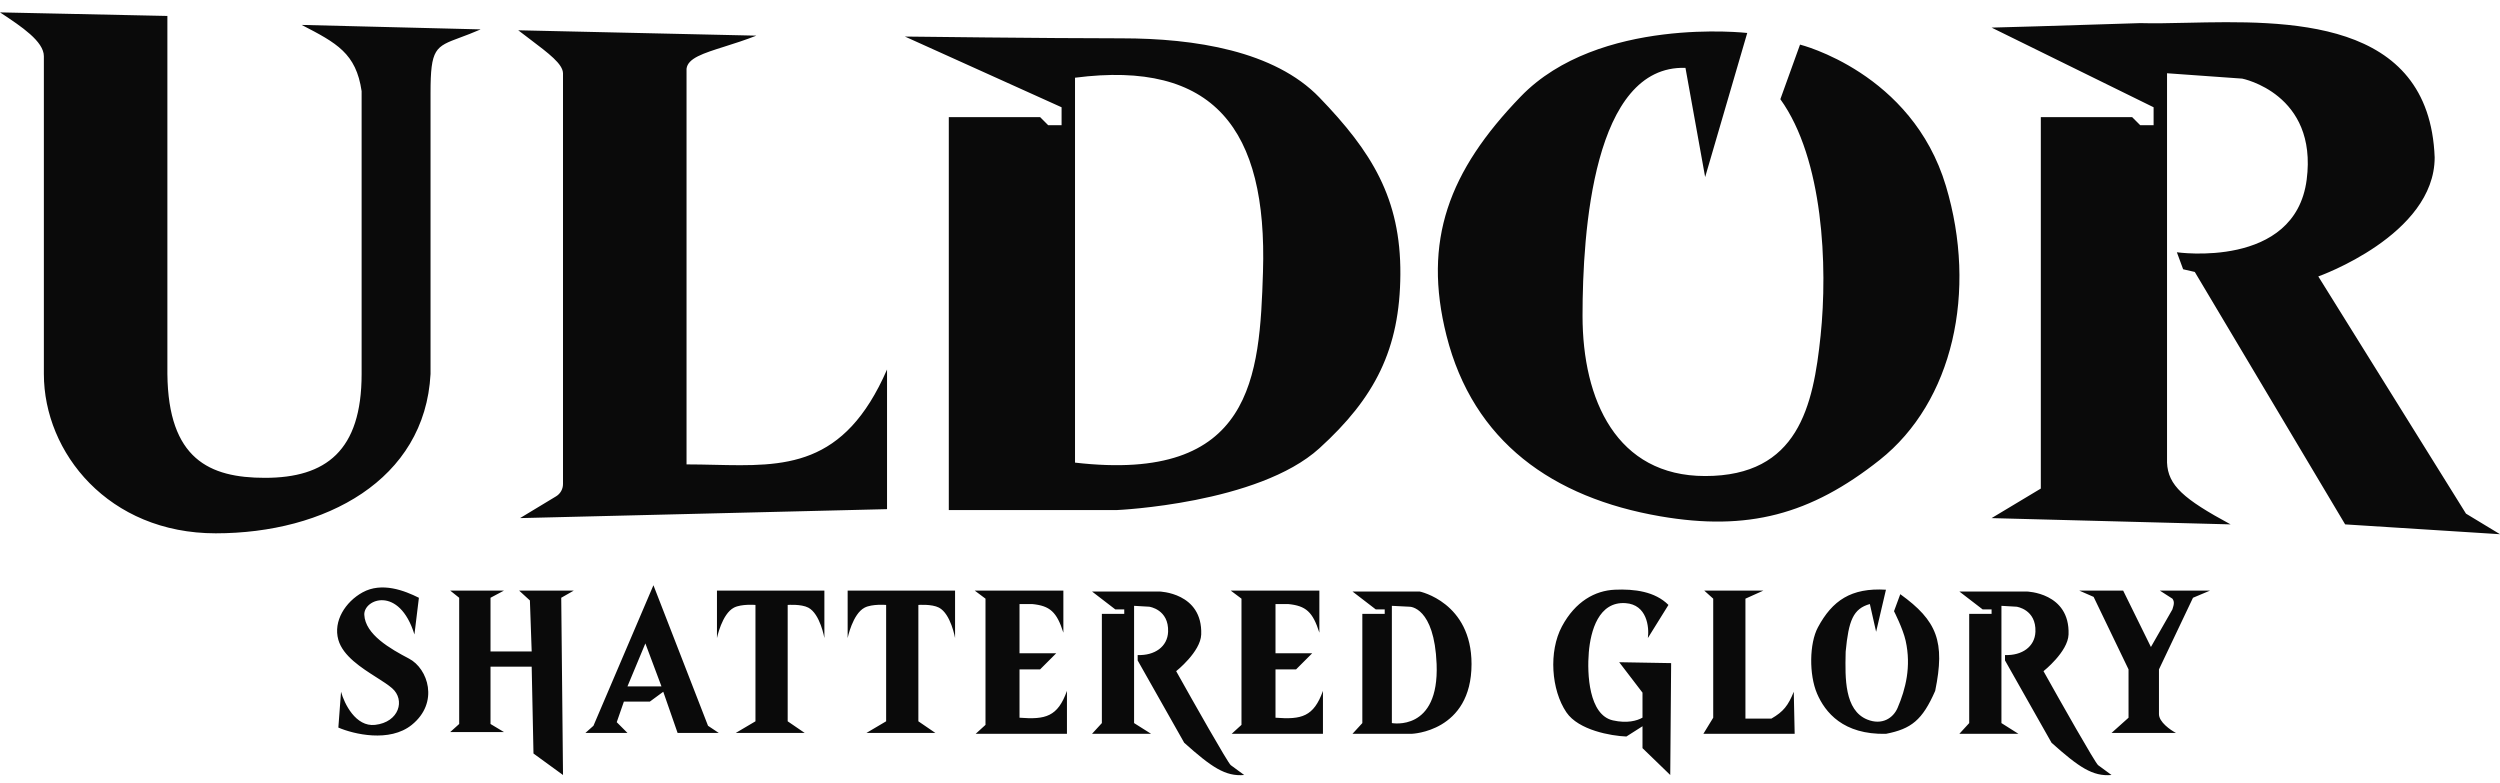
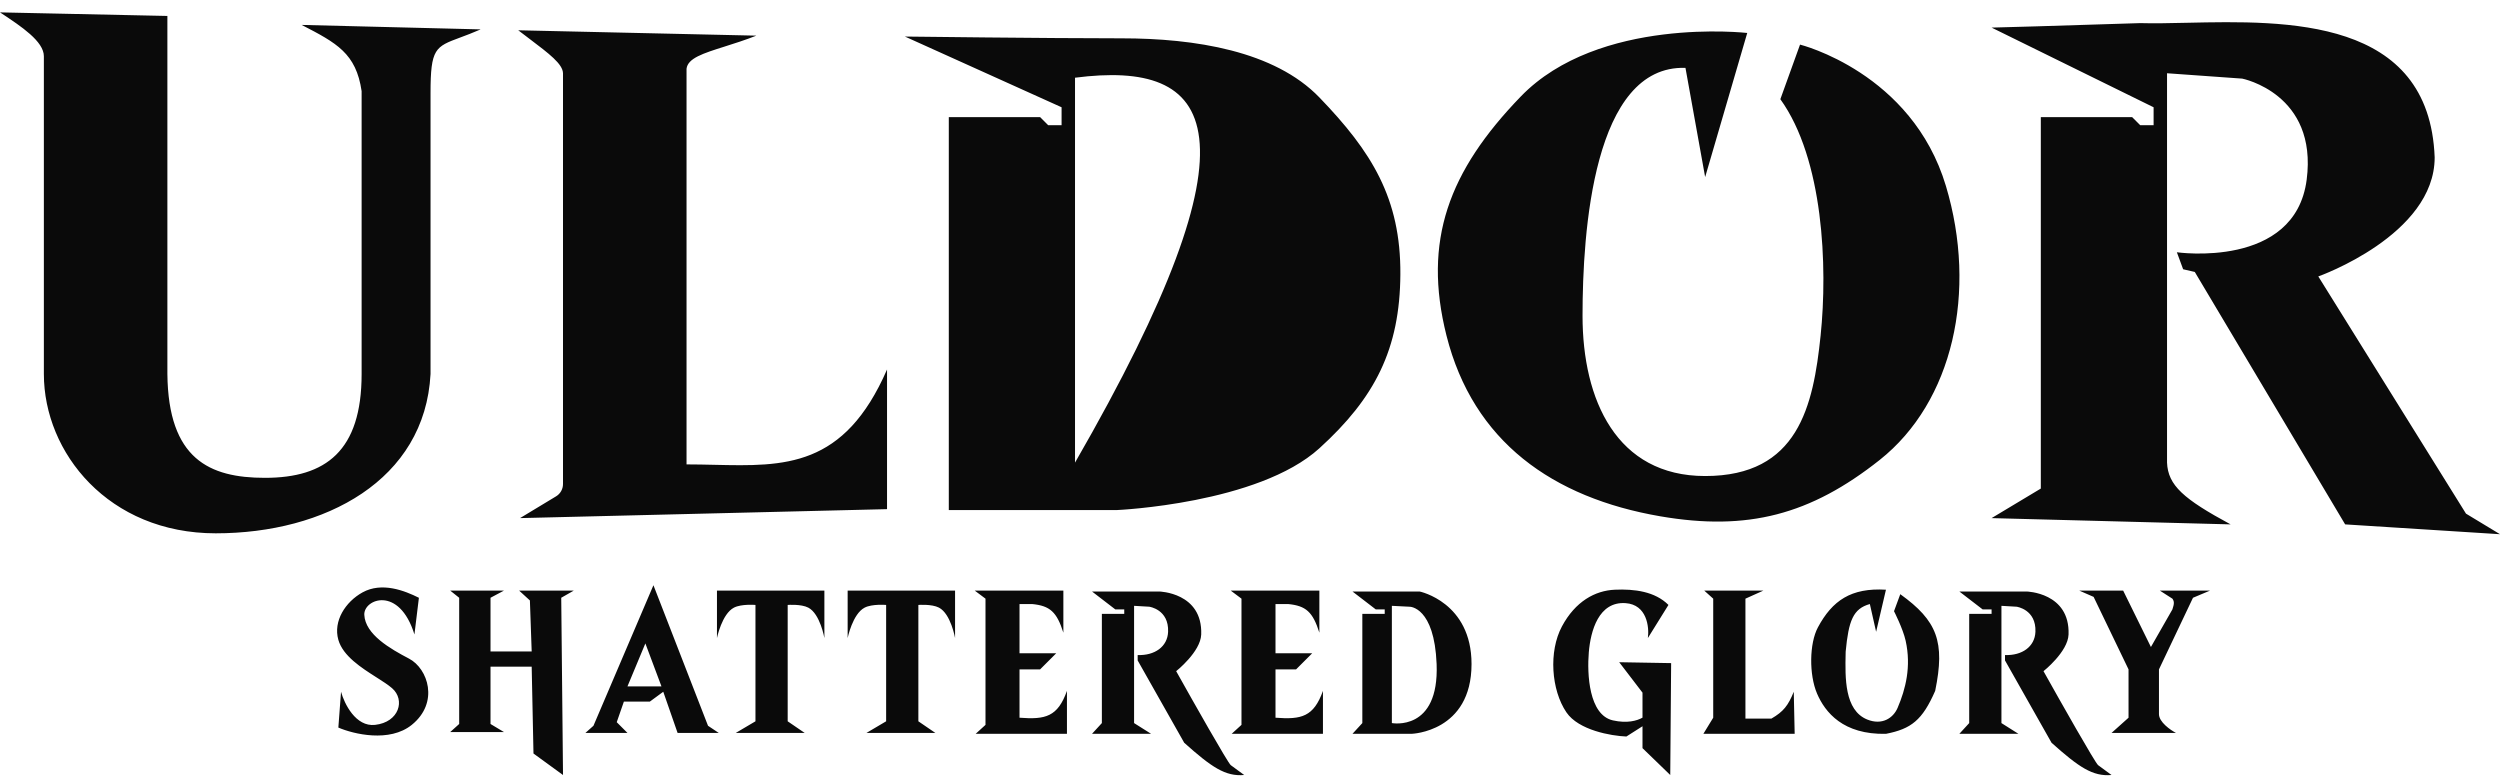
<svg xmlns="http://www.w3.org/2000/svg" width="150" height="47" viewBox="0 0 150 47" fill="none">
-   <path fill-rule="evenodd" clip-rule="evenodd" d="M0 0.743L10.043 0.957V22.44C10.097 27.542 12.558 28.67 15.897 28.67C19.549 28.67 21.697 27.058 21.697 22.44V5.469C21.366 3.199 20.2 2.581 18.099 1.495L28.84 1.763C28.36 1.973 27.954 2.124 27.612 2.251C26.117 2.805 25.832 2.91 25.832 5.576V22.44C25.497 28.813 19.495 31.999 12.943 31.999C6.515 31.999 2.632 27.166 2.632 22.44V3.374C2.632 2.484 1.272 1.584 0.089 0.801L0 0.743ZM31.095 1.817L45.381 2.139C44.701 2.407 44.055 2.611 43.482 2.792C42.185 3.202 41.266 3.493 41.192 4.126V27.864C41.758 27.864 42.315 27.877 42.861 27.889C47.076 27.985 50.654 28.067 53.222 22.171V30.549L31.203 31.086L33.365 29.78C33.623 29.624 33.78 29.345 33.78 29.044V4.395C33.767 3.839 32.938 3.213 31.776 2.335C31.56 2.172 31.332 1.999 31.095 1.817ZM56.928 7.026V30.603H67.024C67.024 30.603 75.493 30.23 79.162 26.898C82.493 23.873 83.996 20.951 84.022 16.452C84.049 11.896 82.297 9.094 79.162 5.845C76.467 3.053 71.697 2.3 67.293 2.3C62.889 2.3 54.296 2.193 54.296 2.193L63.695 6.436V7.51H62.889L62.406 7.026H56.928ZM64.501 4.663V27.757C75.188 28.992 75.583 22.588 75.779 16.317C76.047 7.724 72.825 3.589 64.501 4.663ZM122.449 7.026V29.314L119.495 31.087L133.835 31.463C131.012 29.939 130.079 29.122 130.022 27.757V4.395L134.533 4.717C134.533 4.717 139.072 5.615 138.4 10.786C137.702 16.156 130.612 15.136 130.612 15.136L130.988 16.156L131.687 16.317L140.709 31.463L150 32.053L147.959 30.818L139.098 16.586C139.098 16.586 146.08 14.116 146.08 9.443C145.758 1.046 137.204 1.235 131.203 1.367C130.18 1.39 129.232 1.411 128.411 1.387C123.631 1.548 119.495 1.656 119.495 1.656L129.216 6.436V7.51H128.411L127.927 7.026H122.449ZM102.309 10.624L104.834 1.978C104.834 1.978 95.918 0.957 91.246 5.791C86.918 10.269 85.357 14.444 86.788 20.13C88.391 26.495 93.156 29.866 99.624 30.979C104.853 31.878 108.624 30.891 112.782 27.596C117.186 24.105 118.649 17.487 116.756 11.162C114.715 4.341 108.002 2.676 108.002 2.676L106.821 5.952C109.407 9.542 109.667 15.995 109.237 20.13C108.797 24.369 107.895 28.562 102.309 28.562C96.993 28.562 94.952 23.997 94.952 18.949C94.952 13.9 95.6 3.893 101.128 4.072L102.309 10.624ZM25.134 35.867L24.866 38.068C23.953 35.115 21.816 35.942 21.858 36.887C21.912 38.068 23.416 38.928 24.544 39.519C25.672 40.109 26.37 42.15 24.705 43.493C23.373 44.567 21.214 44.048 20.301 43.654L20.462 41.506C20.659 42.222 21.343 43.622 22.503 43.493C23.953 43.332 24.329 41.989 23.523 41.291C23.29 41.089 22.955 40.875 22.587 40.641C21.682 40.065 20.579 39.362 20.301 38.391C19.979 37.263 20.731 36.107 21.751 35.544C22.913 34.903 24.275 35.437 25.134 35.867ZM30.236 35.437H27.014L27.551 35.866V43.439L27.014 43.922H30.236L29.431 43.439V40.002H31.901L32.009 45.211L33.781 46.5L33.674 35.866L34.425 35.437H31.149L31.794 36.027L31.901 39.089H29.431V35.866L30.236 35.437ZM37.648 43.976H35.124L35.607 43.546L39.206 35.114L42.481 43.546L43.126 43.976H40.656L39.796 41.505L38.991 42.096H37.433L37.004 43.331L37.648 43.976ZM39.688 41.183H37.648L38.722 38.605L39.688 41.183ZM49.463 35.437H43.018V38.283C43.018 38.283 43.312 36.831 44.039 36.457C44.49 36.225 45.328 36.296 45.328 36.296V43.278L44.146 43.976H48.282L47.261 43.278V36.296C47.261 36.296 48.065 36.233 48.496 36.457C49.212 36.829 49.463 38.283 49.463 38.283V35.437ZM50.859 35.437H57.304V38.283C57.304 38.283 57.053 36.829 56.337 36.457C55.905 36.233 55.102 36.296 55.102 36.296V43.278L56.122 43.976H51.987L53.168 43.278V36.296C53.168 36.296 52.331 36.225 51.88 36.457C51.153 36.831 50.859 38.283 50.859 38.283V35.437ZM63.802 35.437H58.485L59.13 35.92V43.492L58.539 44.03H64.017V41.452C63.461 43.005 62.733 43.183 61.171 43.063V40.163H62.406L63.373 39.196H61.171V36.242H61.923C63 36.346 63.406 36.714 63.802 37.961V35.437ZM73.845 35.437H79.162V37.961C78.766 36.714 78.36 36.346 77.282 36.242H76.53V39.196H78.732L77.765 40.163H76.53V43.063C78.093 43.183 78.821 43.005 79.377 41.452V44.03H73.899L74.489 43.492V35.92L73.845 35.437ZM69.066 44.029H65.521L66.112 43.385V36.833H67.455V36.564H66.918L65.521 35.49H69.549C69.549 35.49 72.161 35.544 72.073 38.068C72.037 39.109 70.57 40.27 70.57 40.27C71.59 42.096 73.674 45.78 73.846 45.909C74.017 46.038 74.454 46.357 74.651 46.5C73.523 46.602 72.685 46.025 71.053 44.566L68.26 39.626V39.303C69.278 39.341 70.052 38.804 70.086 37.907C70.138 36.564 68.958 36.403 68.958 36.403L68.045 36.35V43.385L69.066 44.029ZM84.694 44.029H81.149L81.74 43.385V36.833H83.083V36.564H82.546L81.149 35.49H85.177C85.177 35.49 88.292 36.133 88.292 39.84C88.292 43.922 84.694 44.029 84.694 44.029ZM83.512 36.35L84.586 36.404C84.586 36.404 86.061 36.402 86.197 39.841C86.358 43.922 83.512 43.385 83.512 43.385V36.35ZM121.106 44.029H117.561L118.152 43.385V36.833H119.495V36.564H118.958L117.561 35.49H121.589C121.589 35.49 124.201 35.544 124.113 38.068C124.077 39.109 122.61 40.27 122.61 40.27C123.63 42.096 125.714 45.78 125.886 45.909C126.058 46.038 126.494 46.357 126.691 46.5C125.563 46.602 124.725 46.025 123.093 44.566L120.3 39.626V39.303C121.319 39.341 122.092 38.804 122.126 37.907C122.178 36.564 120.999 36.403 120.999 36.403L120.086 36.35V43.385L121.106 44.029ZM97.153 39.733L98.55 41.559V43.059C98.214 43.25 97.622 43.412 96.778 43.224C95.328 42.902 95.22 40.431 95.328 39.142C95.435 37.853 95.918 36.081 97.529 36.188C98.818 36.274 98.962 37.621 98.872 38.283L100.107 36.296C99.302 35.49 98.067 35.329 96.885 35.383C95.703 35.437 94.522 36.081 93.716 37.585C92.911 39.089 93.072 41.398 93.985 42.741C94.715 43.815 96.67 44.155 97.583 44.191L98.55 43.575V44.889L100.215 46.5L100.268 39.787L97.153 39.733ZM102.256 35.437H105.8L104.726 35.92V43.117H106.283C107.008 42.698 107.291 42.334 107.626 41.505L107.68 44.03H102.202L102.793 43.063V35.92L102.256 35.437ZM113.157 35.383L112.567 37.907L112.191 36.242C111.187 36.522 110.917 37.236 110.741 39.089L110.738 39.202C110.706 40.663 110.663 42.613 112.03 43.17C112.917 43.532 113.591 43.091 113.856 42.472C114.339 41.344 114.683 39.991 114.339 38.444C114.178 37.718 113.641 36.672 113.641 36.672L114.017 35.651C116.233 37.246 116.717 38.504 116.111 41.452C115.343 43.21 114.675 43.733 113.157 44.03C110.59 44.087 109.505 42.741 109.022 41.613C108.539 40.485 108.556 38.605 109.076 37.639C109.938 36.035 111.062 35.257 113.157 35.383ZM124.758 35.437H127.39L129.055 38.82L130.344 36.565C130.462 36.218 130.458 36.079 130.344 35.92L129.592 35.437H132.599L131.579 35.866L129.538 40.163V42.848C129.538 43.321 130.218 43.797 130.558 43.976H126.692L127.712 43.063V40.163L125.617 35.813L124.758 35.437Z" fill="#0A0A0A" />
+   <path fill-rule="evenodd" clip-rule="evenodd" d="M0 0.743L10.043 0.957V22.44C10.097 27.542 12.558 28.67 15.897 28.67C19.549 28.67 21.697 27.058 21.697 22.44V5.469C21.366 3.199 20.2 2.581 18.099 1.495L28.84 1.763C28.36 1.973 27.954 2.124 27.612 2.251C26.117 2.805 25.832 2.91 25.832 5.576V22.44C25.497 28.813 19.495 31.999 12.943 31.999C6.515 31.999 2.632 27.166 2.632 22.44V3.374C2.632 2.484 1.272 1.584 0.089 0.801L0 0.743ZM31.095 1.817L45.381 2.139C44.701 2.407 44.055 2.611 43.482 2.792C42.185 3.202 41.266 3.493 41.192 4.126V27.864C41.758 27.864 42.315 27.877 42.861 27.889C47.076 27.985 50.654 28.067 53.222 22.171V30.549L31.203 31.086L33.365 29.78C33.623 29.624 33.78 29.345 33.78 29.044V4.395C33.767 3.839 32.938 3.213 31.776 2.335C31.56 2.172 31.332 1.999 31.095 1.817ZM56.928 7.026V30.603H67.024C67.024 30.603 75.493 30.23 79.162 26.898C82.493 23.873 83.996 20.951 84.022 16.452C84.049 11.896 82.297 9.094 79.162 5.845C76.467 3.053 71.697 2.3 67.293 2.3C62.889 2.3 54.296 2.193 54.296 2.193L63.695 6.436V7.51H62.889L62.406 7.026H56.928ZM64.501 4.663V27.757C76.047 7.724 72.825 3.589 64.501 4.663ZM122.449 7.026V29.314L119.495 31.087L133.835 31.463C131.012 29.939 130.079 29.122 130.022 27.757V4.395L134.533 4.717C134.533 4.717 139.072 5.615 138.4 10.786C137.702 16.156 130.612 15.136 130.612 15.136L130.988 16.156L131.687 16.317L140.709 31.463L150 32.053L147.959 30.818L139.098 16.586C139.098 16.586 146.08 14.116 146.08 9.443C145.758 1.046 137.204 1.235 131.203 1.367C130.18 1.39 129.232 1.411 128.411 1.387C123.631 1.548 119.495 1.656 119.495 1.656L129.216 6.436V7.51H128.411L127.927 7.026H122.449ZM102.309 10.624L104.834 1.978C104.834 1.978 95.918 0.957 91.246 5.791C86.918 10.269 85.357 14.444 86.788 20.13C88.391 26.495 93.156 29.866 99.624 30.979C104.853 31.878 108.624 30.891 112.782 27.596C117.186 24.105 118.649 17.487 116.756 11.162C114.715 4.341 108.002 2.676 108.002 2.676L106.821 5.952C109.407 9.542 109.667 15.995 109.237 20.13C108.797 24.369 107.895 28.562 102.309 28.562C96.993 28.562 94.952 23.997 94.952 18.949C94.952 13.9 95.6 3.893 101.128 4.072L102.309 10.624ZM25.134 35.867L24.866 38.068C23.953 35.115 21.816 35.942 21.858 36.887C21.912 38.068 23.416 38.928 24.544 39.519C25.672 40.109 26.37 42.15 24.705 43.493C23.373 44.567 21.214 44.048 20.301 43.654L20.462 41.506C20.659 42.222 21.343 43.622 22.503 43.493C23.953 43.332 24.329 41.989 23.523 41.291C23.29 41.089 22.955 40.875 22.587 40.641C21.682 40.065 20.579 39.362 20.301 38.391C19.979 37.263 20.731 36.107 21.751 35.544C22.913 34.903 24.275 35.437 25.134 35.867ZM30.236 35.437H27.014L27.551 35.866V43.439L27.014 43.922H30.236L29.431 43.439V40.002H31.901L32.009 45.211L33.781 46.5L33.674 35.866L34.425 35.437H31.149L31.794 36.027L31.901 39.089H29.431V35.866L30.236 35.437ZM37.648 43.976H35.124L35.607 43.546L39.206 35.114L42.481 43.546L43.126 43.976H40.656L39.796 41.505L38.991 42.096H37.433L37.004 43.331L37.648 43.976ZM39.688 41.183H37.648L38.722 38.605L39.688 41.183ZM49.463 35.437H43.018V38.283C43.018 38.283 43.312 36.831 44.039 36.457C44.49 36.225 45.328 36.296 45.328 36.296V43.278L44.146 43.976H48.282L47.261 43.278V36.296C47.261 36.296 48.065 36.233 48.496 36.457C49.212 36.829 49.463 38.283 49.463 38.283V35.437ZM50.859 35.437H57.304V38.283C57.304 38.283 57.053 36.829 56.337 36.457C55.905 36.233 55.102 36.296 55.102 36.296V43.278L56.122 43.976H51.987L53.168 43.278V36.296C53.168 36.296 52.331 36.225 51.88 36.457C51.153 36.831 50.859 38.283 50.859 38.283V35.437ZM63.802 35.437H58.485L59.13 35.92V43.492L58.539 44.03H64.017V41.452C63.461 43.005 62.733 43.183 61.171 43.063V40.163H62.406L63.373 39.196H61.171V36.242H61.923C63 36.346 63.406 36.714 63.802 37.961V35.437ZM73.845 35.437H79.162V37.961C78.766 36.714 78.36 36.346 77.282 36.242H76.53V39.196H78.732L77.765 40.163H76.53V43.063C78.093 43.183 78.821 43.005 79.377 41.452V44.03H73.899L74.489 43.492V35.92L73.845 35.437ZM69.066 44.029H65.521L66.112 43.385V36.833H67.455V36.564H66.918L65.521 35.49H69.549C69.549 35.49 72.161 35.544 72.073 38.068C72.037 39.109 70.57 40.27 70.57 40.27C71.59 42.096 73.674 45.78 73.846 45.909C74.017 46.038 74.454 46.357 74.651 46.5C73.523 46.602 72.685 46.025 71.053 44.566L68.26 39.626V39.303C69.278 39.341 70.052 38.804 70.086 37.907C70.138 36.564 68.958 36.403 68.958 36.403L68.045 36.35V43.385L69.066 44.029ZM84.694 44.029H81.149L81.74 43.385V36.833H83.083V36.564H82.546L81.149 35.49H85.177C85.177 35.49 88.292 36.133 88.292 39.84C88.292 43.922 84.694 44.029 84.694 44.029ZM83.512 36.35L84.586 36.404C84.586 36.404 86.061 36.402 86.197 39.841C86.358 43.922 83.512 43.385 83.512 43.385V36.35ZM121.106 44.029H117.561L118.152 43.385V36.833H119.495V36.564H118.958L117.561 35.49H121.589C121.589 35.49 124.201 35.544 124.113 38.068C124.077 39.109 122.61 40.27 122.61 40.27C123.63 42.096 125.714 45.78 125.886 45.909C126.058 46.038 126.494 46.357 126.691 46.5C125.563 46.602 124.725 46.025 123.093 44.566L120.3 39.626V39.303C121.319 39.341 122.092 38.804 122.126 37.907C122.178 36.564 120.999 36.403 120.999 36.403L120.086 36.35V43.385L121.106 44.029ZM97.153 39.733L98.55 41.559V43.059C98.214 43.25 97.622 43.412 96.778 43.224C95.328 42.902 95.22 40.431 95.328 39.142C95.435 37.853 95.918 36.081 97.529 36.188C98.818 36.274 98.962 37.621 98.872 38.283L100.107 36.296C99.302 35.49 98.067 35.329 96.885 35.383C95.703 35.437 94.522 36.081 93.716 37.585C92.911 39.089 93.072 41.398 93.985 42.741C94.715 43.815 96.67 44.155 97.583 44.191L98.55 43.575V44.889L100.215 46.5L100.268 39.787L97.153 39.733ZM102.256 35.437H105.8L104.726 35.92V43.117H106.283C107.008 42.698 107.291 42.334 107.626 41.505L107.68 44.03H102.202L102.793 43.063V35.92L102.256 35.437ZM113.157 35.383L112.567 37.907L112.191 36.242C111.187 36.522 110.917 37.236 110.741 39.089L110.738 39.202C110.706 40.663 110.663 42.613 112.03 43.17C112.917 43.532 113.591 43.091 113.856 42.472C114.339 41.344 114.683 39.991 114.339 38.444C114.178 37.718 113.641 36.672 113.641 36.672L114.017 35.651C116.233 37.246 116.717 38.504 116.111 41.452C115.343 43.21 114.675 43.733 113.157 44.03C110.59 44.087 109.505 42.741 109.022 41.613C108.539 40.485 108.556 38.605 109.076 37.639C109.938 36.035 111.062 35.257 113.157 35.383ZM124.758 35.437H127.39L129.055 38.82L130.344 36.565C130.462 36.218 130.458 36.079 130.344 35.92L129.592 35.437H132.599L131.579 35.866L129.538 40.163V42.848C129.538 43.321 130.218 43.797 130.558 43.976H126.692L127.712 43.063V40.163L125.617 35.813L124.758 35.437Z" fill="#0A0A0A" />
</svg>